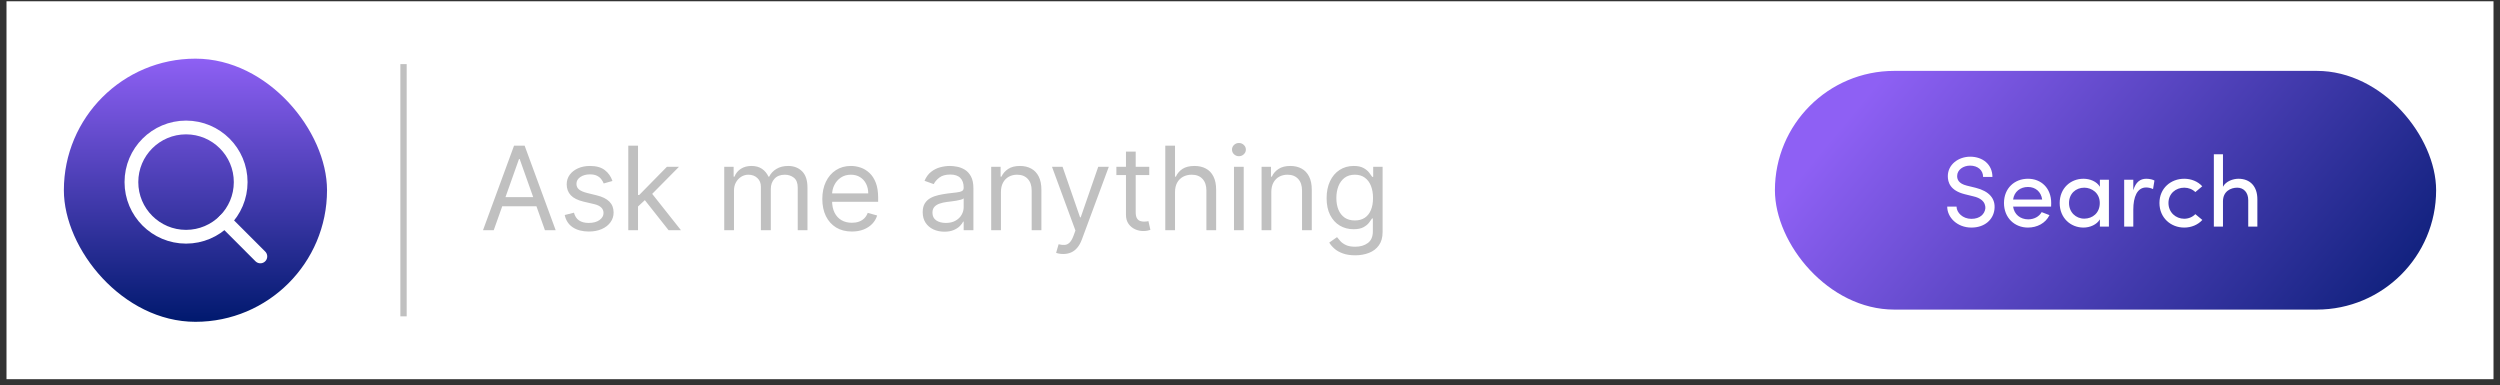
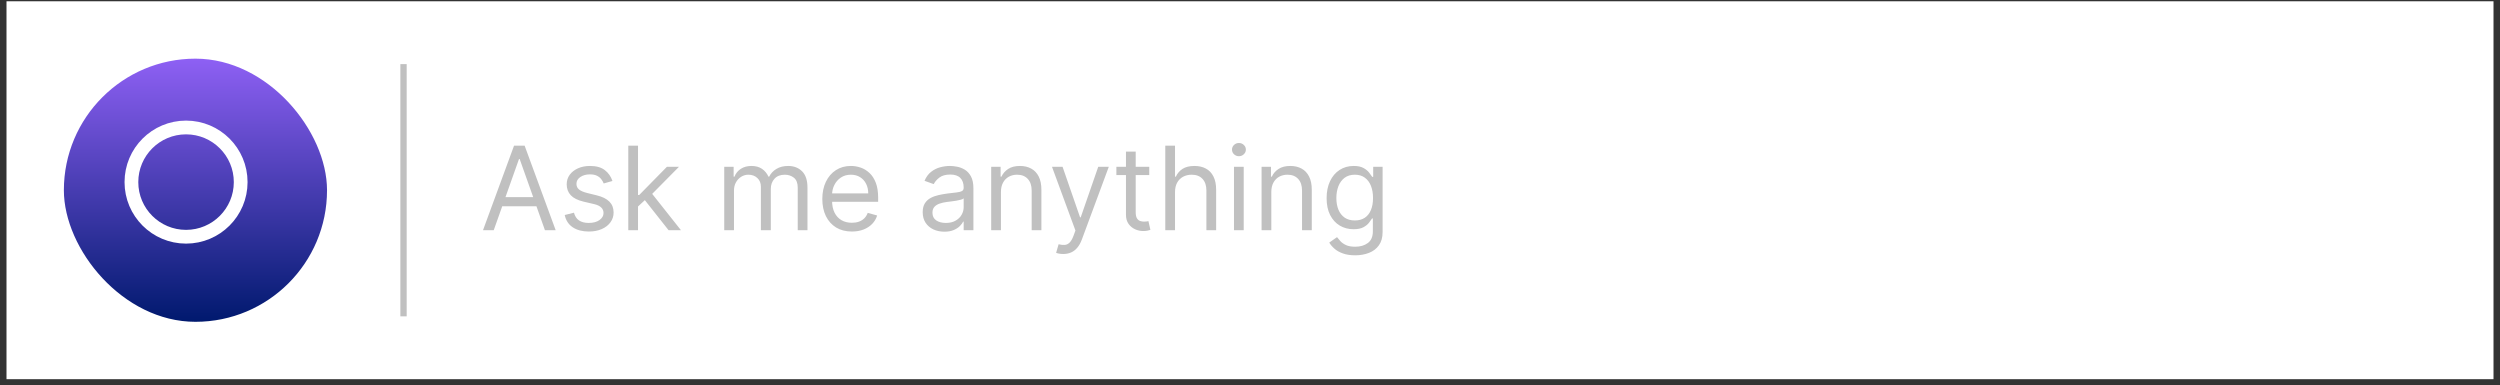
<svg xmlns="http://www.w3.org/2000/svg" width="344" height="53" viewBox="0 0 344 53" fill="none">
  <rect x="0" y="0" width="344" height="53" fill="#333333" stroke="none" />
  <rect width="342.211" height="52" transform="translate(0.895 0.176)" fill="white" />
  <rect x="8.789" y="8.071" width="36.21" height="36.21" rx="18.105" fill="url(#paint0_linear_1444_9)" />
  <path d="M25.6 32.575C29.752 32.575 33.118 29.209 33.118 25.057C33.118 20.905 29.752 17.54 25.6 17.54C21.449 17.54 18.083 20.905 18.083 25.057C18.083 29.209 21.449 32.575 25.6 32.575Z" stroke="white" stroke-width="1.892" stroke-miterlimit="10" stroke-linecap="round" />
-   <path d="M30.915 30.374L35.825 35.284" stroke="white" stroke-width="1.892" stroke-miterlimit="10" stroke-linecap="round" />
  <path d="M55.525 8.823L55.525 43.529" stroke="#C0C0C0" stroke-width="0.868" />
  <path d="M67.938 31.676H66.461L70.734 20.04H72.188L76.461 31.676H74.984L71.506 21.88H71.415L67.938 31.676ZM68.484 27.13H74.438V28.38H68.484V27.13ZM84.273 24.903L83.069 25.244C82.993 25.043 82.881 24.848 82.734 24.659C82.59 24.466 82.393 24.307 82.143 24.182C81.893 24.057 81.573 23.994 81.182 23.994C80.648 23.994 80.203 24.117 79.847 24.363C79.495 24.606 79.319 24.915 79.319 25.29C79.319 25.623 79.44 25.886 79.682 26.079C79.925 26.273 80.304 26.433 80.819 26.562L82.114 26.88C82.895 27.07 83.476 27.36 83.859 27.75C84.241 28.136 84.432 28.634 84.432 29.244C84.432 29.744 84.288 30.191 84.001 30.585C83.716 30.979 83.319 31.29 82.807 31.517C82.296 31.744 81.701 31.858 81.023 31.858C80.133 31.858 79.397 31.665 78.813 31.278C78.23 30.892 77.861 30.327 77.705 29.585L78.978 29.267C79.099 29.736 79.328 30.089 79.665 30.324C80.006 30.558 80.451 30.676 81.001 30.676C81.626 30.676 82.122 30.543 82.489 30.278C82.861 30.009 83.046 29.687 83.046 29.312C83.046 29.009 82.94 28.755 82.728 28.551C82.516 28.343 82.19 28.187 81.751 28.085L80.296 27.744C79.497 27.555 78.91 27.261 78.535 26.863C78.163 26.462 77.978 25.96 77.978 25.358C77.978 24.865 78.116 24.43 78.393 24.051C78.673 23.672 79.054 23.375 79.535 23.159C80.02 22.943 80.569 22.835 81.182 22.835C82.046 22.835 82.724 23.024 83.216 23.403C83.713 23.782 84.065 24.282 84.273 24.903ZM87.701 28.494L87.678 26.835H87.951L91.769 22.949H93.428L89.36 27.062H89.246L87.701 28.494ZM86.451 31.676V20.04H87.792V31.676H86.451ZM91.996 31.676L88.587 27.358L89.542 26.426L93.701 31.676H91.996ZM99.654 31.676V22.949H100.949V24.312H101.063C101.245 23.846 101.539 23.485 101.944 23.227C102.349 22.966 102.836 22.835 103.404 22.835C103.98 22.835 104.459 22.966 104.842 23.227C105.228 23.485 105.529 23.846 105.745 24.312H105.836C106.059 23.861 106.395 23.504 106.842 23.238C107.289 22.97 107.824 22.835 108.449 22.835C109.23 22.835 109.868 23.079 110.364 23.568C110.86 24.053 111.109 24.808 111.109 25.835V31.676H109.768V25.835C109.768 25.191 109.592 24.731 109.239 24.454C108.887 24.178 108.472 24.04 107.995 24.04C107.381 24.04 106.906 24.225 106.569 24.596C106.232 24.964 106.063 25.43 106.063 25.994V31.676H104.699V25.699C104.699 25.202 104.539 24.803 104.217 24.5C103.895 24.193 103.48 24.04 102.972 24.04C102.624 24.04 102.298 24.132 101.995 24.318C101.696 24.504 101.453 24.761 101.268 25.091C101.086 25.416 100.995 25.793 100.995 26.221V31.676H99.654ZM117.219 31.858C116.378 31.858 115.653 31.672 115.043 31.301C114.437 30.926 113.969 30.403 113.64 29.733C113.314 29.058 113.151 28.274 113.151 27.38C113.151 26.486 113.314 25.699 113.64 25.017C113.969 24.331 114.428 23.797 115.015 23.415C115.606 23.028 116.295 22.835 117.083 22.835C117.538 22.835 117.986 22.911 118.43 23.062C118.873 23.214 119.276 23.46 119.64 23.801C120.003 24.138 120.293 24.585 120.509 25.142C120.725 25.699 120.833 26.384 120.833 27.199V27.767H114.106V26.608H119.469C119.469 26.115 119.371 25.676 119.174 25.29C118.981 24.903 118.704 24.598 118.344 24.375C117.988 24.151 117.568 24.04 117.083 24.04C116.549 24.04 116.087 24.172 115.697 24.437C115.31 24.699 115.013 25.04 114.805 25.46C114.596 25.88 114.492 26.331 114.492 26.812V27.585C114.492 28.244 114.606 28.803 114.833 29.261C115.064 29.716 115.384 30.062 115.793 30.301C116.202 30.536 116.678 30.653 117.219 30.653C117.572 30.653 117.89 30.604 118.174 30.505C118.462 30.403 118.71 30.252 118.918 30.051C119.127 29.846 119.288 29.593 119.401 29.29L120.697 29.653C120.56 30.093 120.331 30.479 120.009 30.812C119.687 31.142 119.289 31.399 118.816 31.585C118.342 31.767 117.81 31.858 117.219 31.858ZM129.941 31.88C129.388 31.88 128.886 31.776 128.435 31.568C127.985 31.356 127.627 31.051 127.361 30.653C127.096 30.252 126.964 29.767 126.964 29.199C126.964 28.699 127.062 28.293 127.259 27.983C127.456 27.668 127.719 27.422 128.049 27.244C128.378 27.066 128.742 26.933 129.14 26.846C129.541 26.755 129.945 26.683 130.35 26.63C130.88 26.562 131.31 26.511 131.64 26.477C131.973 26.439 132.216 26.377 132.367 26.29C132.522 26.202 132.6 26.051 132.6 25.835V25.79C132.6 25.229 132.447 24.793 132.14 24.483C131.837 24.172 131.377 24.017 130.759 24.017C130.119 24.017 129.617 24.157 129.253 24.437C128.89 24.718 128.634 25.017 128.486 25.335L127.214 24.88C127.441 24.35 127.744 23.937 128.123 23.642C128.505 23.343 128.922 23.134 129.373 23.017C129.827 22.896 130.274 22.835 130.714 22.835C130.994 22.835 131.316 22.869 131.68 22.937C132.047 23.002 132.401 23.136 132.742 23.341C133.087 23.545 133.373 23.854 133.6 24.267C133.827 24.68 133.941 25.233 133.941 25.926V31.676H132.6V30.494H132.532C132.441 30.683 132.289 30.886 132.077 31.102C131.865 31.318 131.583 31.502 131.231 31.653C130.878 31.805 130.449 31.88 129.941 31.88ZM130.146 30.676C130.676 30.676 131.123 30.572 131.486 30.363C131.854 30.155 132.13 29.886 132.316 29.557C132.505 29.227 132.6 28.88 132.6 28.517V27.29C132.543 27.358 132.418 27.42 132.225 27.477C132.036 27.53 131.816 27.577 131.566 27.619C131.32 27.657 131.079 27.691 130.844 27.721C130.613 27.748 130.426 27.771 130.282 27.79C129.933 27.835 129.608 27.909 129.305 28.011C129.005 28.11 128.763 28.259 128.577 28.46C128.396 28.657 128.305 28.926 128.305 29.267C128.305 29.733 128.477 30.085 128.822 30.324C129.17 30.558 129.611 30.676 130.146 30.676ZM137.729 26.426V31.676H136.388V22.949H137.684V24.312H137.797C138.002 23.869 138.313 23.513 138.729 23.244C139.146 22.971 139.684 22.835 140.343 22.835C140.934 22.835 141.451 22.956 141.894 23.199C142.337 23.437 142.682 23.801 142.928 24.29C143.174 24.774 143.297 25.388 143.297 26.13V31.676H141.957V26.221C141.957 25.536 141.779 25.002 141.422 24.619C141.066 24.233 140.578 24.04 139.957 24.04C139.529 24.04 139.146 24.132 138.809 24.318C138.476 24.504 138.212 24.774 138.019 25.13C137.826 25.486 137.729 25.918 137.729 26.426ZM146.299 34.949C146.072 34.949 145.869 34.93 145.691 34.892C145.513 34.858 145.39 34.824 145.322 34.789L145.663 33.608C145.988 33.691 146.276 33.721 146.526 33.699C146.776 33.676 146.998 33.564 147.191 33.363C147.388 33.166 147.568 32.846 147.731 32.403L147.981 31.721L144.753 22.949H146.208L148.617 29.903H148.708L151.117 22.949H152.572L148.867 32.949C148.7 33.399 148.494 33.773 148.248 34.068C148.002 34.367 147.716 34.589 147.39 34.733C147.068 34.877 146.704 34.949 146.299 34.949ZM158.137 22.949V24.085H153.614V22.949H158.137ZM154.932 20.858H156.273V29.176C156.273 29.555 156.328 29.839 156.438 30.028C156.552 30.214 156.696 30.339 156.87 30.403C157.048 30.464 157.235 30.494 157.432 30.494C157.58 30.494 157.701 30.486 157.796 30.471C157.891 30.452 157.967 30.437 158.023 30.426L158.296 31.63C158.205 31.665 158.078 31.699 157.915 31.733C157.753 31.771 157.546 31.79 157.296 31.79C156.917 31.79 156.546 31.708 156.182 31.545C155.823 31.382 155.523 31.134 155.285 30.801C155.05 30.468 154.932 30.047 154.932 29.54V20.858ZM161.682 26.426V31.676H160.342V20.04H161.682V24.312H161.796C162.001 23.861 162.307 23.504 162.717 23.238C163.129 22.97 163.679 22.835 164.364 22.835C164.959 22.835 165.48 22.954 165.927 23.193C166.374 23.428 166.72 23.79 166.967 24.278C167.217 24.763 167.342 25.38 167.342 26.13V31.676H166.001V26.221C166.001 25.528 165.821 24.992 165.461 24.613C165.105 24.231 164.61 24.04 163.978 24.04C163.539 24.04 163.145 24.132 162.796 24.318C162.451 24.504 162.179 24.774 161.978 25.13C161.781 25.486 161.682 25.918 161.682 26.426ZM169.795 31.676V22.949H171.136V31.676H169.795ZM170.476 21.494C170.215 21.494 169.99 21.405 169.8 21.227C169.615 21.049 169.522 20.835 169.522 20.585C169.522 20.335 169.615 20.121 169.8 19.943C169.99 19.765 170.215 19.676 170.476 19.676C170.738 19.676 170.961 19.765 171.147 19.943C171.336 20.121 171.431 20.335 171.431 20.585C171.431 20.835 171.336 21.049 171.147 21.227C170.961 21.405 170.738 21.494 170.476 21.494ZM174.932 26.426V31.676H173.592V22.949H174.887V24.312H175.001C175.205 23.869 175.516 23.513 175.932 23.244C176.349 22.971 176.887 22.835 177.546 22.835C178.137 22.835 178.654 22.956 179.097 23.199C179.54 23.437 179.885 23.801 180.131 24.29C180.378 24.774 180.501 25.388 180.501 26.13V31.676H179.16V26.221C179.16 25.536 178.982 25.002 178.626 24.619C178.27 24.233 177.781 24.04 177.16 24.04C176.732 24.04 176.349 24.132 176.012 24.318C175.679 24.504 175.415 24.774 175.222 25.13C175.029 25.486 174.932 25.918 174.932 26.426ZM186.474 35.13C185.826 35.13 185.269 35.047 184.803 34.88C184.337 34.718 183.949 34.502 183.638 34.233C183.332 33.968 183.087 33.684 182.905 33.38L183.974 32.63C184.095 32.789 184.248 32.971 184.434 33.176C184.619 33.384 184.873 33.564 185.195 33.716C185.521 33.871 185.947 33.949 186.474 33.949C187.178 33.949 187.76 33.778 188.218 33.437C188.676 33.096 188.905 32.562 188.905 31.835V30.062H188.792C188.693 30.221 188.553 30.418 188.371 30.653C188.193 30.884 187.936 31.091 187.599 31.273C187.265 31.451 186.815 31.54 186.246 31.54C185.542 31.54 184.909 31.373 184.349 31.04C183.792 30.706 183.351 30.221 183.025 29.585C182.703 28.949 182.542 28.176 182.542 27.267C182.542 26.373 182.699 25.595 183.013 24.932C183.328 24.265 183.765 23.75 184.326 23.386C184.887 23.019 185.534 22.835 186.269 22.835C186.837 22.835 187.288 22.93 187.621 23.119C187.958 23.305 188.216 23.517 188.394 23.755C188.576 23.99 188.716 24.183 188.815 24.335H188.951V22.949H190.246V31.926C190.246 32.676 190.076 33.286 189.735 33.755C189.398 34.229 188.943 34.575 188.371 34.795C187.803 35.019 187.171 35.13 186.474 35.13ZM186.428 30.335C186.966 30.335 187.421 30.212 187.792 29.966C188.163 29.72 188.445 29.365 188.638 28.903C188.832 28.441 188.928 27.888 188.928 27.244C188.928 26.615 188.833 26.06 188.644 25.579C188.455 25.098 188.174 24.721 187.803 24.449C187.432 24.176 186.974 24.04 186.428 24.04C185.86 24.04 185.387 24.183 185.008 24.471C184.633 24.759 184.351 25.146 184.161 25.63C183.976 26.115 183.883 26.653 183.883 27.244C183.883 27.85 183.977 28.386 184.167 28.852C184.36 29.314 184.644 29.678 185.019 29.943C185.398 30.204 185.868 30.335 186.428 30.335Z" fill="#C0C0C0" />
-   <rect x="244.229" y="9.754" width="90.981" height="32.845" rx="16.422" fill="url(#paint1_linear_1444_9)" />
  <path d="M269.22 28.431C269.234 29.258 270.061 30.114 271.261 30.114C272.475 30.114 273.068 29.438 273.179 28.72C273.262 27.7 272.42 27.217 271.565 27.024L270.337 26.72C268.323 26.21 268.02 25.065 268.02 24.237C268.02 22.637 269.482 21.561 271.096 21.561C272.834 21.561 274.158 22.637 274.158 24.348C273.937 24.348 273.096 24.348 272.875 24.348C272.875 23.396 272.117 22.789 271.082 22.789C270.158 22.789 269.303 23.355 269.303 24.224C269.303 24.637 269.454 25.258 270.654 25.548L271.896 25.851C273.675 26.306 274.627 27.313 274.434 28.831C274.269 30.196 273.124 31.314 271.261 31.314C269.316 31.314 267.937 29.921 267.937 28.431C268.144 28.431 269.013 28.431 269.22 28.431ZM277.003 27.451H281.003C280.852 26.375 280.079 25.727 279.045 25.727C277.983 25.727 277.155 26.375 277.003 27.451ZM282.245 27.934C282.245 28.086 282.245 28.293 282.231 28.431H277.003C277.155 29.507 277.996 30.183 279.086 30.183C279.859 30.183 280.576 29.824 280.934 29.189C281.266 29.327 281.666 29.465 282.01 29.603C281.459 30.734 280.286 31.314 279.045 31.314C277.21 31.314 275.748 29.976 275.748 27.934C275.748 25.893 277.21 24.596 279.045 24.596C280.879 24.596 282.245 25.893 282.245 27.934ZM288.944 31.176V30.183C288.517 30.914 287.579 31.314 286.682 31.314C284.916 31.314 283.413 29.989 283.413 27.948C283.413 25.893 284.916 24.596 286.682 24.596C287.579 24.596 288.517 24.968 288.944 25.7V24.734H290.186V31.176H288.944ZM288.93 27.934C288.93 26.555 287.827 25.824 286.792 25.824C285.634 25.824 284.696 26.651 284.696 27.934C284.696 29.203 285.634 30.086 286.792 30.086C287.937 30.086 288.93 29.3 288.93 27.934ZM293.542 28.831V31.176H292.287V24.734H293.542V26.182C293.873 25.051 294.494 24.596 295.335 24.596C295.79 24.596 296.273 24.72 296.452 24.844L296.259 26.017C295.914 25.851 295.57 25.796 295.308 25.796C294.066 25.796 293.542 27.12 293.542 28.831ZM297.14 27.934C297.14 25.893 298.712 24.596 300.547 24.596C301.526 24.596 302.423 24.968 303.03 25.631L302.078 26.431C301.692 26.044 301.14 25.824 300.547 25.824C299.388 25.824 298.381 26.637 298.381 27.934C298.381 29.231 299.388 30.1 300.547 30.1C301.14 30.1 301.692 29.865 302.078 29.465L303.043 30.265C302.437 30.927 301.54 31.314 300.547 31.314C298.712 31.314 297.14 29.976 297.14 27.934ZM305.881 27.7V31.176H304.626V21.23H305.881V25.7C306.267 24.927 307.302 24.596 308.006 24.596C309.619 24.596 310.626 25.644 310.613 27.451V31.176C310.406 31.176 309.564 31.176 309.357 31.176V27.534C309.357 26.472 308.723 25.824 307.84 25.824C306.957 25.824 305.881 26.32 305.881 27.7Z" fill="white" />
  <defs>
    <linearGradient id="paint0_linear_1444_9" x1="26.894" y1="8.071" x2="26.894" y2="44.281" gradientUnits="userSpaceOnUse">
      <stop stop-color="#8E60F4" />
      <stop offset="1" stop-color="#00196E" />
    </linearGradient>
    <linearGradient id="paint1_linear_1444_9" x1="253.775" y1="16.792" x2="317.88" y2="69.929" gradientUnits="userSpaceOnUse">
      <stop stop-color="#8E60F4" />
      <stop offset="1" stop-color="#00196E" />
    </linearGradient>
  </defs>
</svg>